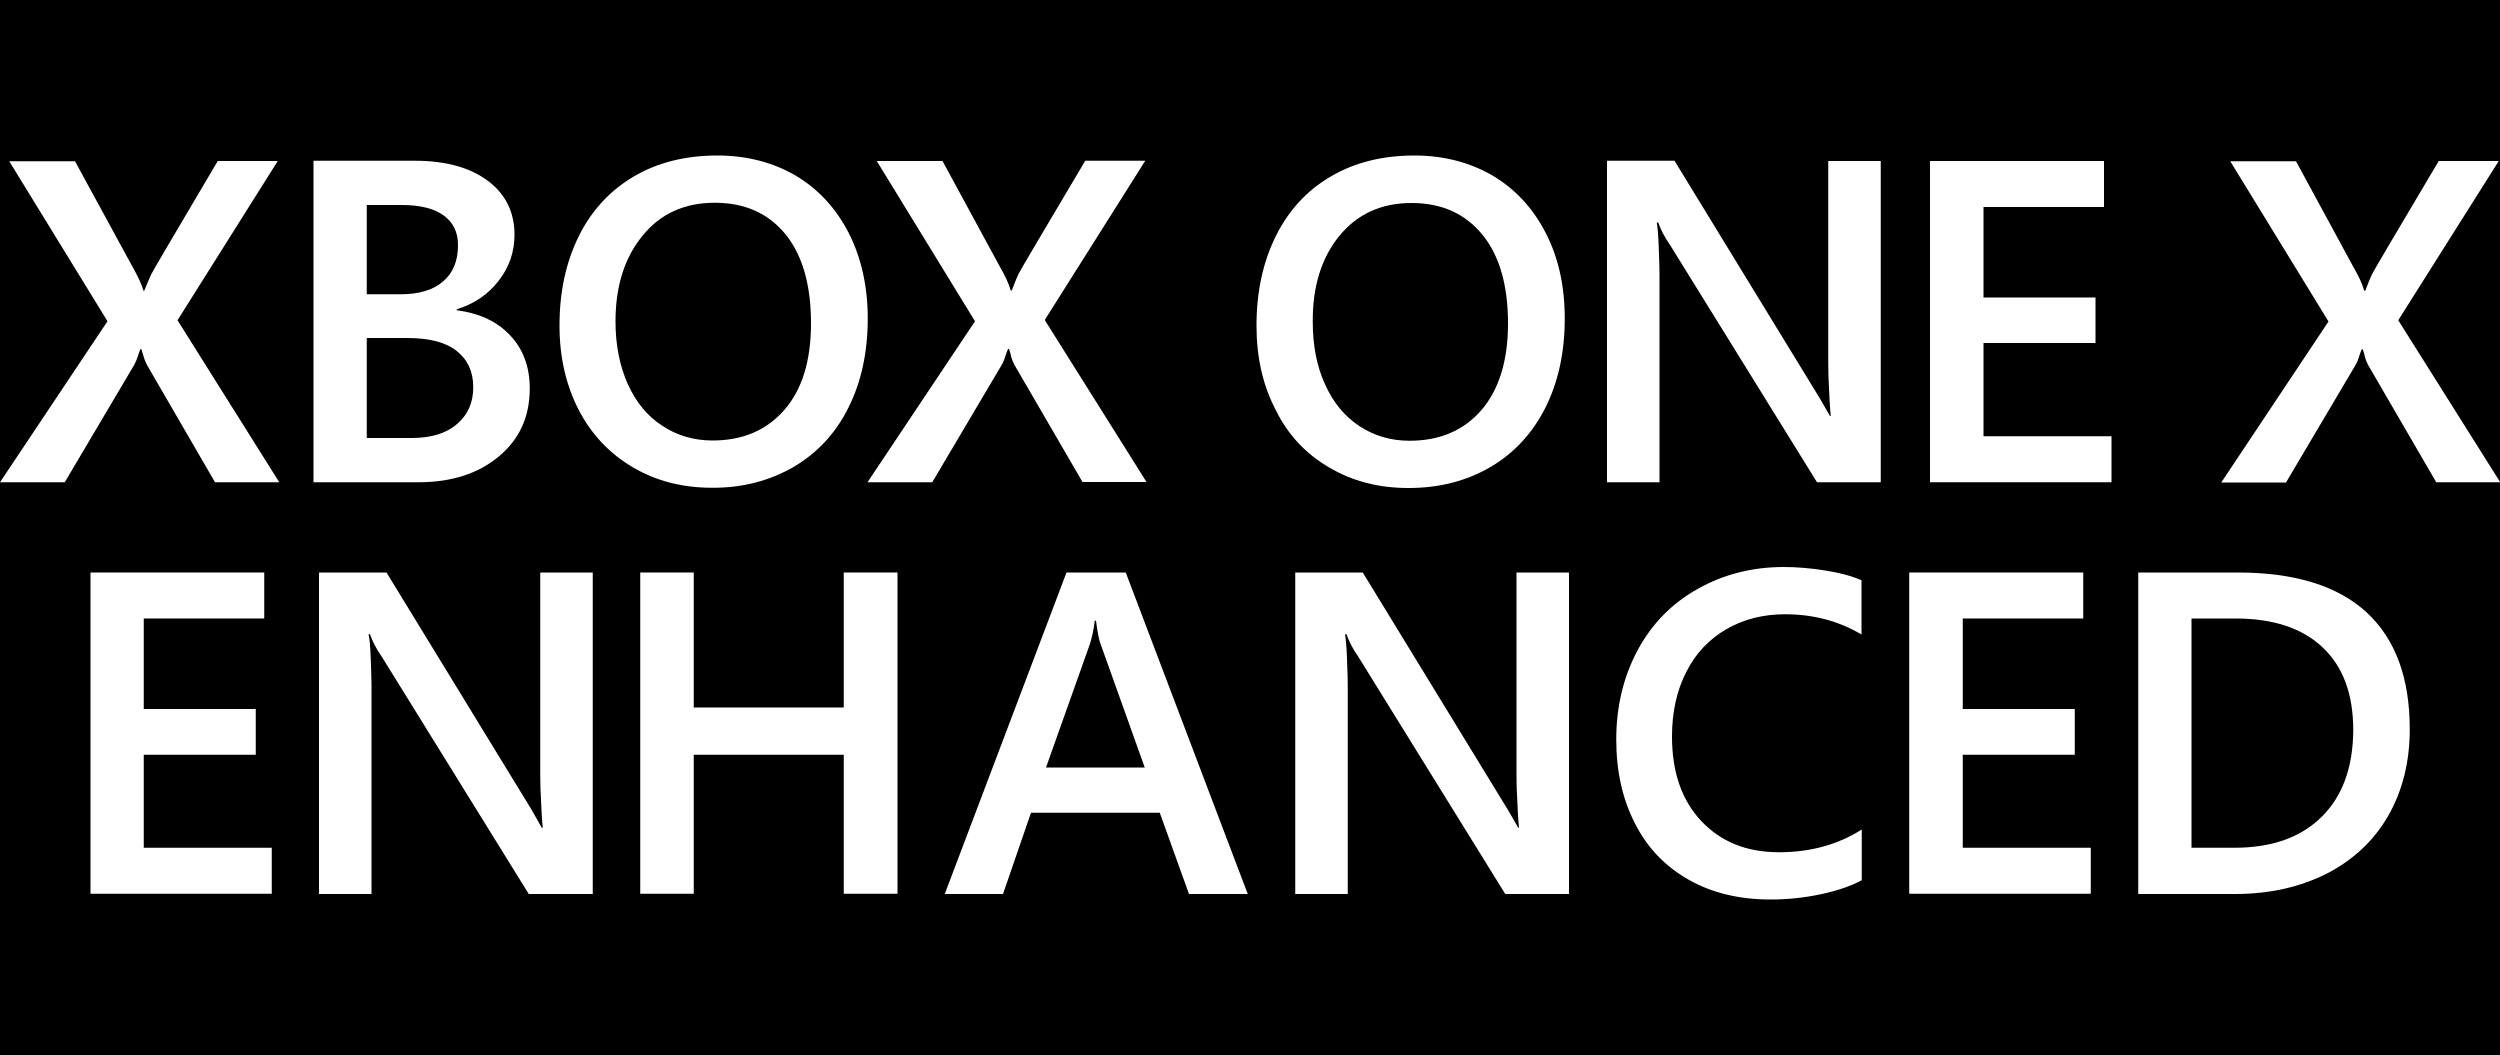
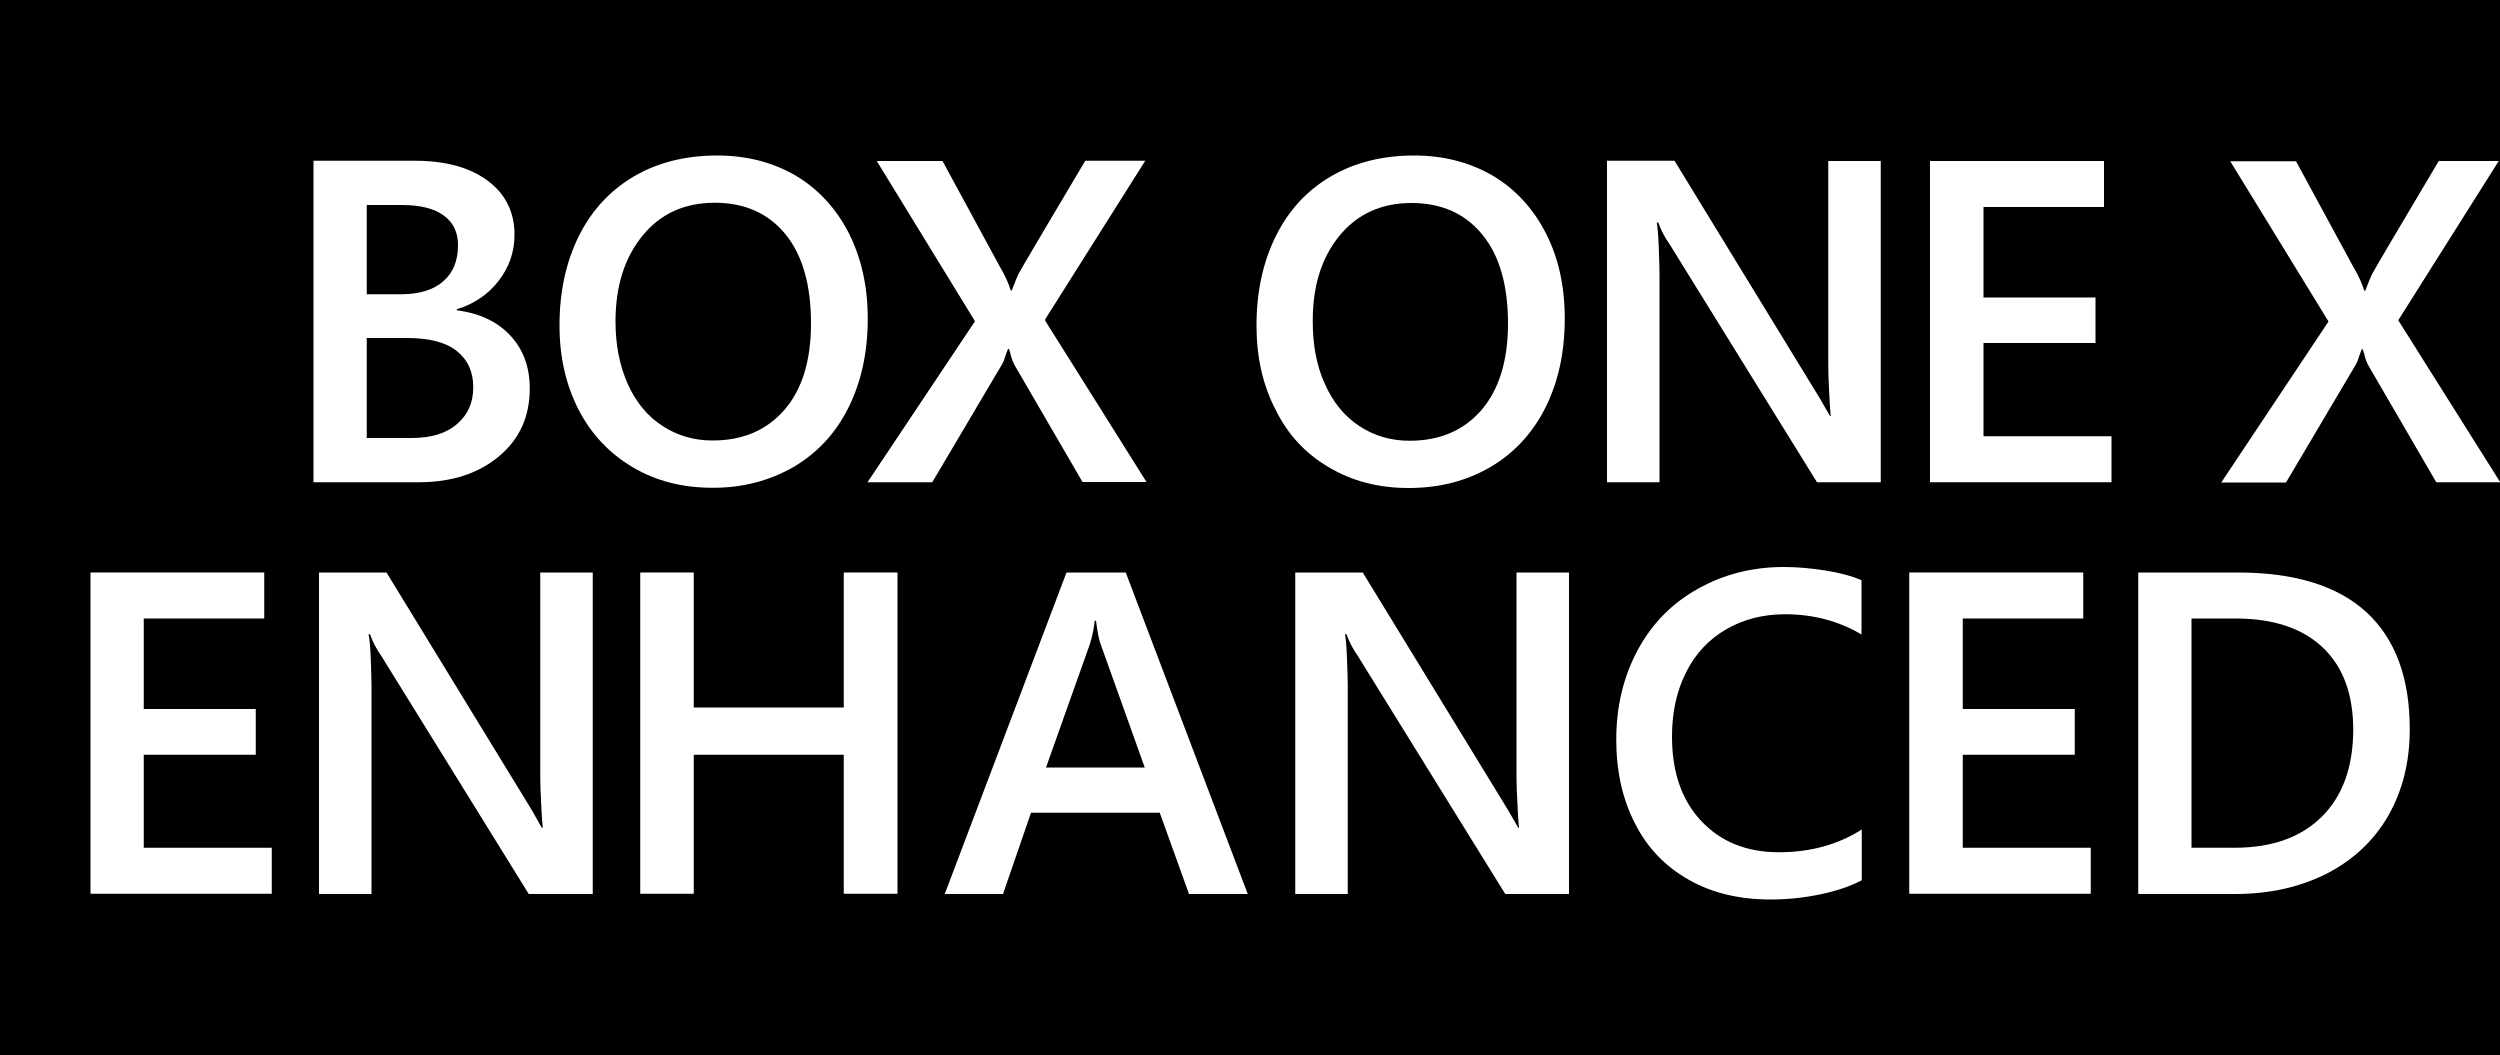
<svg xmlns="http://www.w3.org/2000/svg" version="1.1" id="Layer_1" x="0px" y="0px" viewBox="0 0 1000 422" style="enable-background:new 0 0 1000 422;" xml:space="preserve">
  <style type="text/css">
	.st0{fill:#FFFFFF;}
</style>
  <rect width="1000" height="422" />
  <g>
    <polygon class="st0" points="57.5,301.9 102.3,301.9 102.3,283.6 57.5,283.6 57.5,247.4 105.7,247.4 105.7,229 36.2,229    36.2,357.5 108.7,357.5 108.7,339.1 57.5,339.1  " />
    <path class="st0" d="M216.1,310.4c0,2.8,0.1,6.7,0.4,11.6c0.2,5,0.5,8,0.6,9.1h-0.4l-4-7.1l-58.1-95h-27v128.6h21V274   c0-1.8-0.1-5.3-0.3-10.5c-0.2-5.2-0.5-8.4-0.9-9.8h0.6c1,2.9,2.5,5.8,4.6,8.8l58.9,95.1h25.6V229h-21V310.4z" />
    <polygon class="st0" points="337.5,283 277.5,283 277.5,229 256.1,229 256.1,357.5 277.5,357.5 277.5,301.9 337.5,301.9    337.5,357.5 359,357.5 359,229 337.5,229  " />
    <path class="st0" d="M426.6,229l-48.7,128.6h23.3l11.2-32.5h51.5l11.7,32.5h23.5L450.3,229H426.6z M418.4,307l17.6-49.5   c0.8-2.6,1.5-5.7,1.9-9.2h0.5c0.6,4.6,1.2,7.7,1.8,9.2l17.7,49.5H418.4z" />
    <path class="st0" d="M606.6,310.4c0,2.8,0.1,6.7,0.4,11.6c0.2,5,0.5,8,0.6,9.1h-0.3l-4.1-7.1l-58.1-95h-27v128.6h21V274   c0-1.8-0.1-5.3-0.3-10.5c-0.2-5.2-0.5-8.4-0.8-9.8h0.6c1,2.9,2.5,5.8,4.6,8.8l58.9,95.1h25.5V229h-21V310.4z" />
    <path class="st0" d="M713.5,226.8c-12.5,0-24,2.9-34.3,8.7c-10.3,5.7-18.4,13.9-24.1,24.5c-5.7,10.6-8.6,22.5-8.6,35.9   c0,12.6,2.5,23.8,7.5,33.5c4.9,9.7,12.1,17.2,21.5,22.5c9.3,5.3,20.3,7.9,32.7,7.9c6.8,0,13.5-0.7,20.1-2.1   c6.6-1.4,12.1-3.3,16.4-5.6v-20.3c-9.4,6-20.5,9.1-33.1,9.1c-13,0-23.3-4.2-31.1-12.5c-7.8-8.3-11.7-19.5-11.7-33.8   c0-9.8,1.9-18.4,5.7-25.8c3.7-7.4,9.1-13.1,16-17.1c6.9-4,14.8-6,23.5-6c11.3,0,21.5,2.7,30.6,8.1v-21.7c-3.9-1.7-8.7-3-14.5-3.9   C724.5,227.3,718.9,226.8,713.5,226.8z" />
    <polygon class="st0" points="785.1,301.9 829.9,301.9 829.9,283.6 785.1,283.6 785.1,247.4 833.3,247.4 833.3,229 763.7,229    763.7,357.5 836.3,357.5 836.3,339.1 785.1,339.1  " />
    <path class="st0" d="M895,229h-39.7v128.6H894c13.9,0,26.1-2.8,36.8-8.2c10.6-5.5,18.8-13.2,24.5-23.1c5.7-10,8.6-21.5,8.6-34.6   c0-20.5-5.7-36-17.2-46.7C935.1,234.3,917.9,229,895,229z M928.8,326.6c-8.3,8.3-20,12.5-35,12.5h-17.2v-91.7h17.6   c15,0,26.6,3.8,34.8,11.5c8.2,7.7,12.3,18.7,12.3,33.2C941.2,306.8,937.1,318.3,928.8,326.6z" />
-     <path class="st0" d="M111.1,64.4h-24c-17.2,29.1-26.1,44.2-26.6,45.3c-0.5,1-1.4,3.2-2.8,6.6h-0.3c-0.8-2.7-2.3-5.9-4.4-9.6   l-23-42.2H3.7L43,128.5L0,192.9h25.9l27.7-46.8c0.6-1.1,1.1-2.2,1.4-3.2c0.3-1,0.7-2.1,1.2-3.3h0.3c0.4,1.1,0.7,2.2,1,3.2   c0.3,1,0.7,2.1,1.3,3.2L86,192.9h25.7l-40.7-64.8L111.1,64.4z" />
    <path class="st0" d="M199.5,182.6c8.3-6.9,12.4-15.9,12.4-27.2c0-8.6-2.6-15.7-7.8-21.2c-5.2-5.6-12.3-8.9-21.4-10.1v-0.4   c6.9-2.1,12.5-5.9,16.7-11.3c4.2-5.4,6.4-11.5,6.4-18.5c0-9.1-3.6-16.3-10.7-21.6c-7.1-5.3-16.8-8-29.1-8h-40.6v128.6h42   C180.5,192.9,191.2,189.5,199.5,182.6z M146.7,82h13.9c7.5,0,13.1,1.4,16.9,4.2c3.8,2.8,5.7,6.7,5.7,11.8c0,6.4-2,11.2-6,14.6   c-3.9,3.4-9.6,5.1-16.8,5.1h-13.7V82z M146.7,175.2v-40h16.2c8.8,0,15.4,1.7,19.8,5.2c4.4,3.5,6.6,8.3,6.6,14.5   c0,6.2-2.2,11.1-6.6,14.8c-4.3,3.7-10.4,5.5-18,5.5H146.7z" />
    <path class="st0" d="M317.4,186.8c9.5-5.6,16.9-13.5,22-23.8c5.1-10.2,7.7-22.1,7.7-35.6c0-12.9-2.6-24.3-7.6-34.2   c-5.1-9.9-12.2-17.6-21.3-23c-9.1-5.3-19.6-8-31.3-8c-12.7,0-23.9,2.8-33.4,8.4c-9.5,5.6-16.9,13.6-22,23.9   c-5.1,10.3-7.7,22.2-7.7,35.7c0,12.7,2.6,23.9,7.7,33.8c5.1,9.8,12.3,17.4,21.6,22.9c9.3,5.5,19.9,8.2,31.7,8.2   C296.9,195.2,307.8,192.3,317.4,186.8z M251.1,153.6c-3.2-7.2-4.9-15.5-4.9-25c0-14.1,3.6-25.5,10.8-34.3   c7.1-8.8,16.8-13.2,28.9-13.2c12,0,21.4,4.2,28.3,12.6c6.8,8.4,10.2,20.3,10.2,35.6c0,14.9-3.5,26.4-10.6,34.6   c-7.1,8.2-16.7,12.3-28.8,12.3c-7.5,0-14.2-2-20.1-5.9C259,166.5,254.4,160.9,251.1,153.6z" />
    <path class="st0" d="M402,142.9c0.3-1,0.7-2.1,1.2-3.3h0.4c0.4,1.1,0.7,2.2,0.9,3.2c0.3,1,0.7,2.1,1.3,3.2l27.2,46.8h25.6   l-40.7-64.8l40.2-63.7h-24c-17.3,29.1-26.2,44.2-26.7,45.3c-0.5,1-1.4,3.2-2.7,6.6h-0.4c-0.8-2.7-2.2-5.9-4.4-9.6l-22.9-42.2h-26.3   l39.3,64.1L347,192.9h25.9l27.7-46.8C401.3,145,401.7,143.9,402,142.9z" />
    <path class="st0" d="M531.7,187c9.3,5.5,19.8,8.2,31.7,8.2c12.3,0,23.2-2.8,32.8-8.4c9.5-5.6,16.8-13.5,22-23.8   c5.1-10.2,7.7-22.1,7.7-35.6c0-12.9-2.5-24.3-7.6-34.2c-5.1-9.9-12.2-17.6-21.3-23c-9.2-5.3-19.6-8-31.3-8   c-12.7,0-23.9,2.8-33.4,8.4c-9.6,5.6-16.9,13.6-22,23.9c-5.1,10.3-7.7,22.2-7.7,35.7c0,12.7,2.5,23.9,7.7,33.8   C515.2,174,522.4,181.6,531.7,187z M535.7,94.4c7.2-8.8,16.8-13.2,28.9-13.2c12,0,21.4,4.2,28.3,12.6c6.9,8.4,10.3,20.3,10.3,35.6   c0,14.9-3.6,26.4-10.6,34.6c-7.1,8.2-16.7,12.3-28.8,12.3c-7.5,0-14.2-2-20.1-5.9c-5.9-3.9-10.5-9.5-13.7-16.7   c-3.3-7.2-4.9-15.5-4.9-25C525,114.6,528.6,103.1,535.7,94.4z" />
    <path class="st0" d="M731.3,145.7c0,2.8,0.1,6.7,0.4,11.6c0.2,5,0.5,8,0.6,9.1h-0.3l-4.1-7.1l-58.1-95h-27v128.6h21v-83.5   c0-1.8-0.1-5.3-0.3-10.5c-0.2-5.2-0.5-8.4-0.8-9.9h0.6c1,2.9,2.5,5.8,4.6,8.8l58.9,95.1h25.5V64.4h-21V145.7z" />
    <polygon class="st0" points="793.4,137.2 838.2,137.2 838.2,119 793.4,119 793.4,82.8 841.6,82.8 841.6,64.4 772,64.4 772,192.9    844.6,192.9 844.6,174.5 793.4,174.5  " />
    <path class="st0" d="M959.3,128.1l40.2-63.7h-24c-17.3,29.1-26.2,44.2-26.7,45.3c-0.5,1-1.4,3.2-2.7,6.6h-0.4   c-0.8-2.7-2.2-5.9-4.4-9.6l-22.9-42.2h-26.3l39.3,64.1l-42.9,64.4h25.9l27.7-46.8c0.7-1.1,1.1-2.2,1.4-3.2c0.3-1,0.7-2.1,1.2-3.3   h0.4c0.4,1.1,0.7,2.2,0.9,3.2c0.3,1,0.7,2.1,1.3,3.2l27.2,46.8h25.6L959.3,128.1z" />
  </g>
</svg>